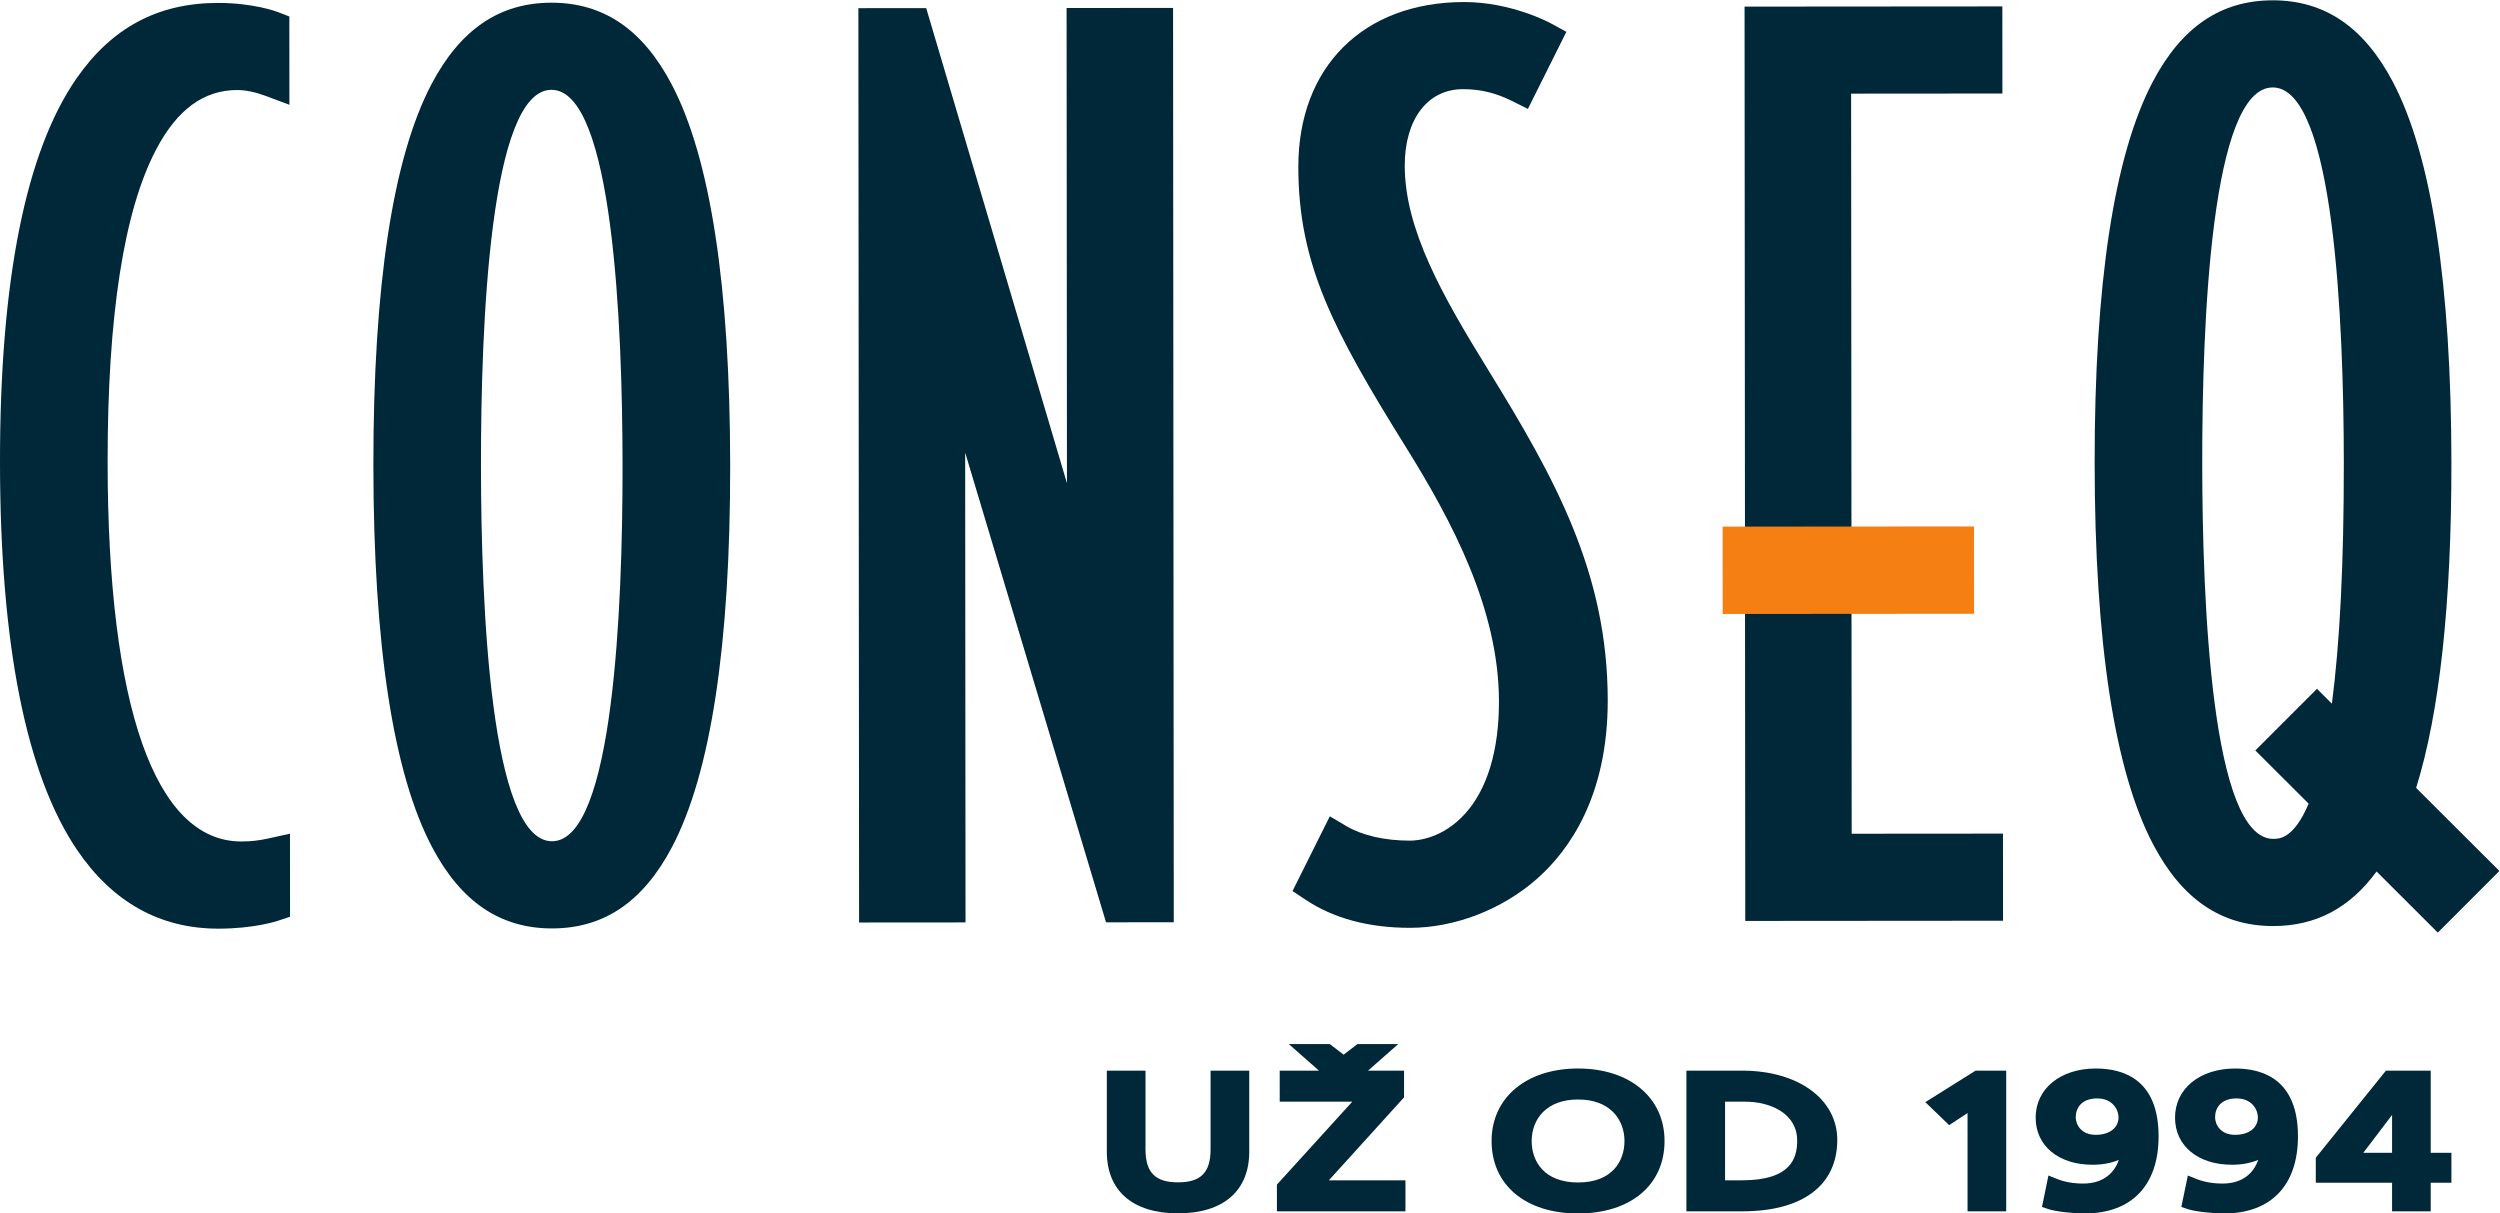
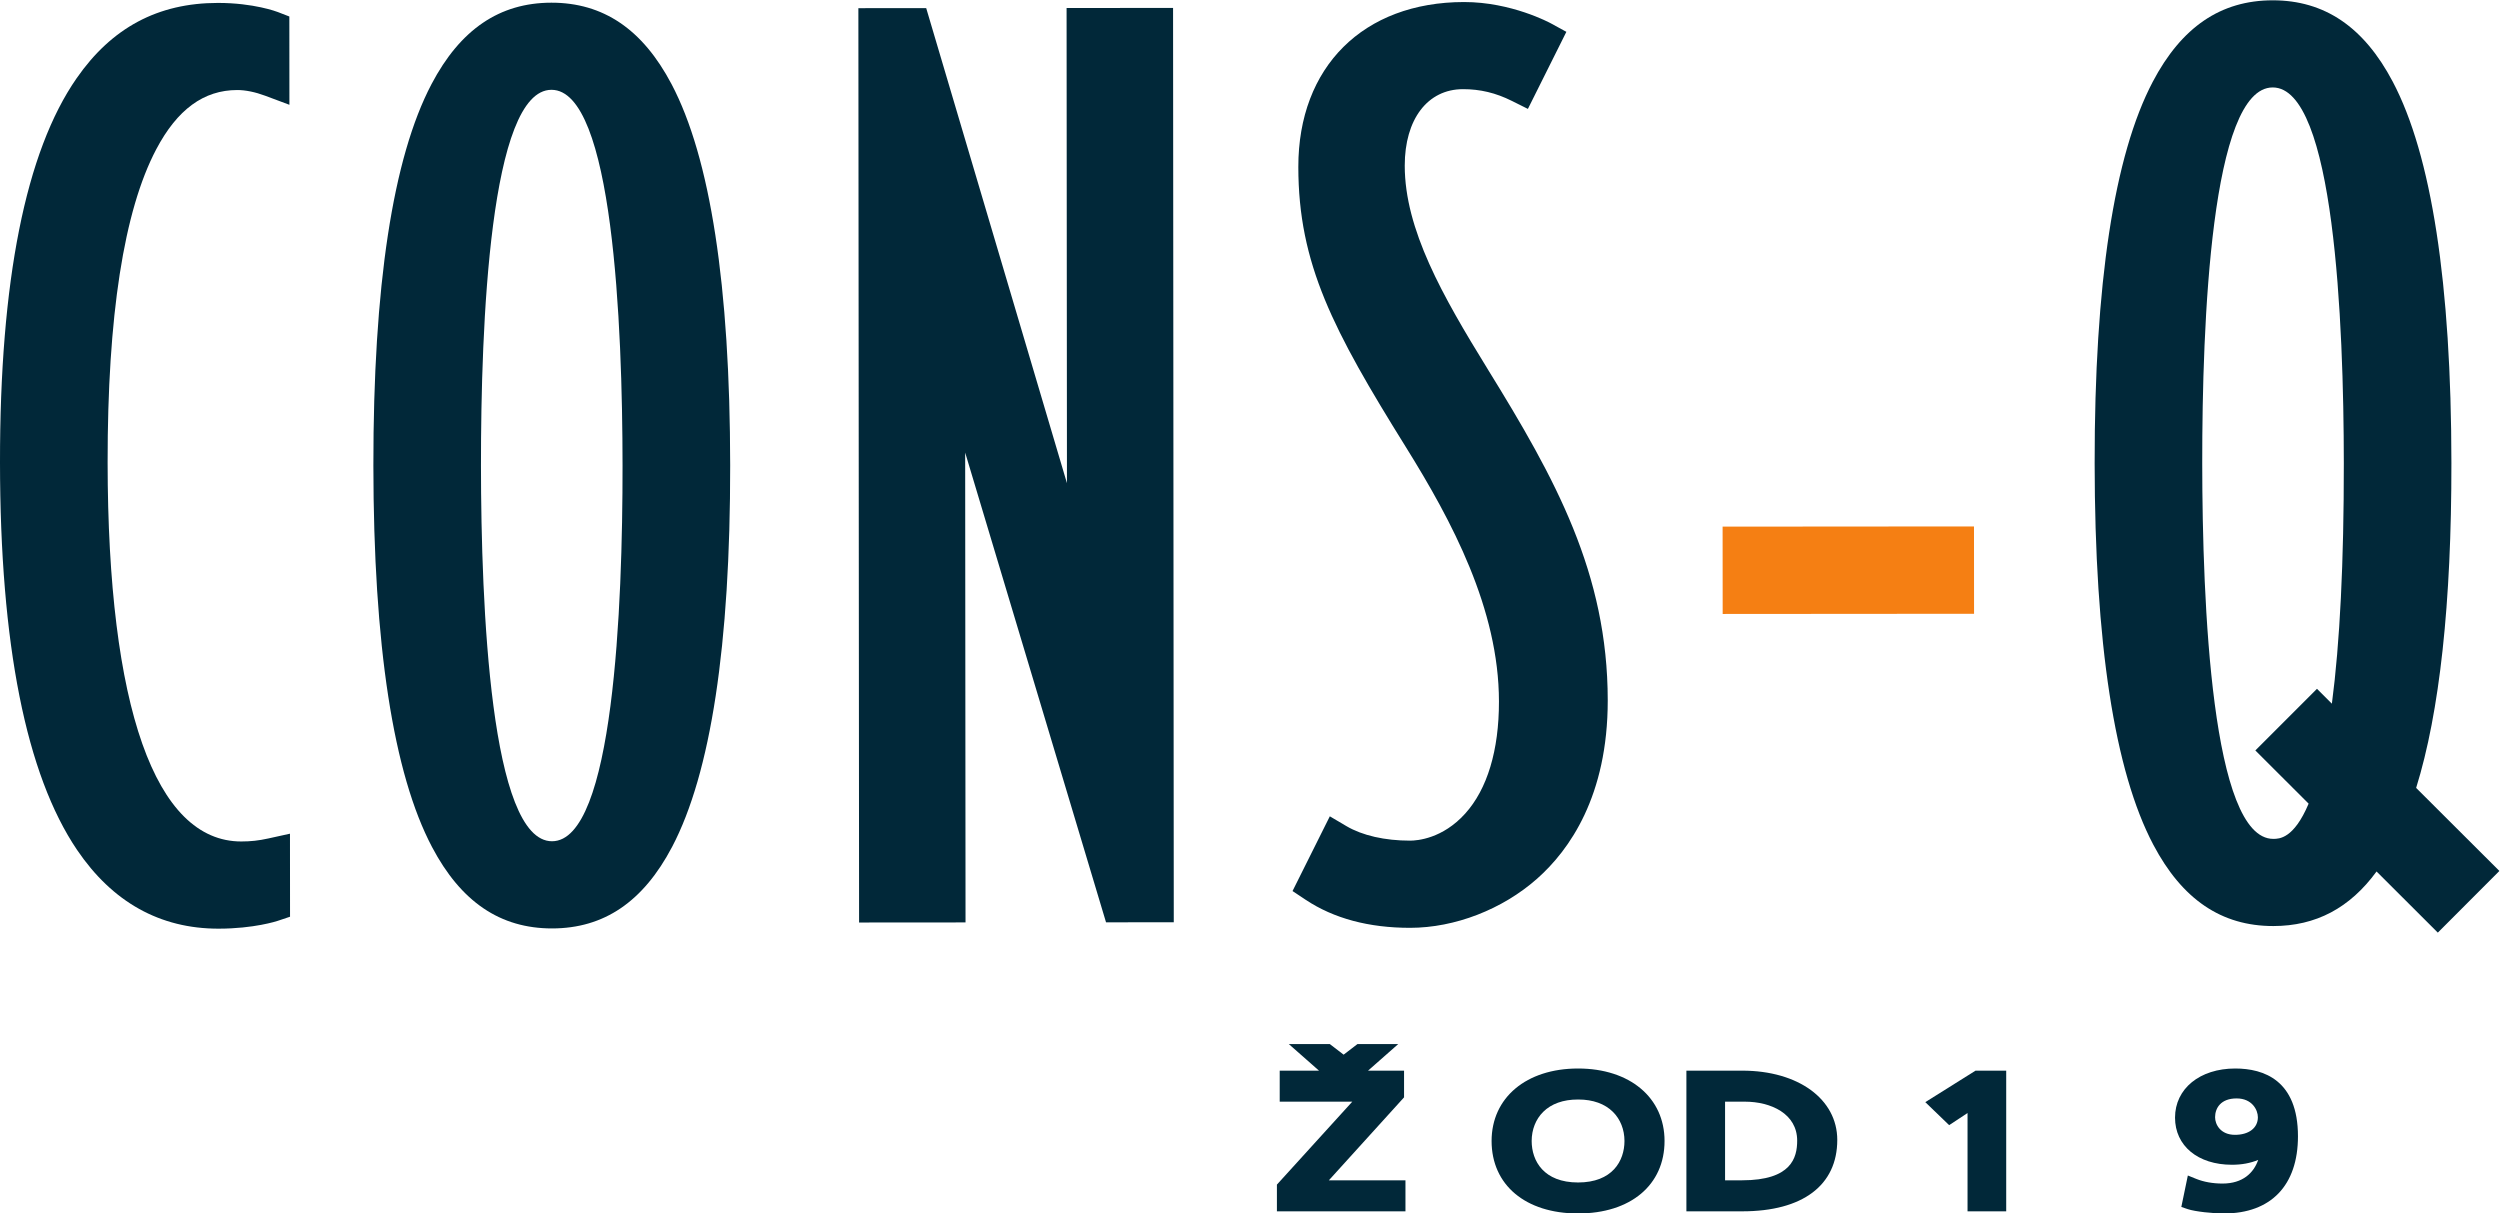
<svg xmlns="http://www.w3.org/2000/svg" viewBox="0 0 891.493 432.72" height="432.72" width="891.493" xml:space="preserve" id="svg2" version="1.1">
  <defs id="defs6" />
  <g transform="matrix(1.333,0,0,-1.333,0,432.72)" id="g10">
    <g transform="scale(0.1)" id="g12">
-       <path id="path14" style="fill:#012839;fill-opacity:1;fill-rule:nonzero;stroke:none" d="m 5356.73,2996.02 -0.18,233.03 -689.61,-0.53 1.89,-2445.93 689.61,0.539 -0.18,233.051 -404.74,-0.31 -1.53,1979.83 404.74,0.32" />
      <path id="path16" style="fill:#012839;fill-opacity:1;fill-rule:nonzero;stroke:none" d="m 634.746,3005.36 c 21.824,0.02 48.289,-5.38 74.527,-15.2 l 64.95,-24.3 -0.18,236.2 -30.668,11.88 c -2.59,1 -64.391,24.52 -160.508,24.44 -160.219,-0.12 -283.851,-66.09 -377.98,-201.66 C 68.559,2840.36 -0.375,2494.55 0,2008.91 0.375,1522.75 69.723,1174.11 206.113,972.641 c 94.762,-139.969 222.16,-210.879 378.664,-210.75 94.961,0.07 155.786,20.109 158.325,20.961 l 32.796,11 -0.171,222.108 -58.34,-12.85 c -25.559,-5.622 -46.391,-7.93 -71.914,-7.95 -230.082,-0.172 -357.071,359.92 -357.575,1013.97 -0.3,391.55 43.43,673.33 129.981,837.52 56.262,106.73 127.203,158.65 216.867,158.71" />
      <path id="path18" style="fill:#012839;fill-opacity:1;fill-rule:nonzero;stroke:none" d="m 1476.79,995.73 c -164.75,-0.121 -189.83,629.53 -190.12,1004.87 -0.29,375.41 23.82,1005.22 188.57,1005.34 164.8,0.13 189.9,-629.64 190.18,-1005.04 0.29,-375.35 -23.83,-1005.041 -188.63,-1005.17 z m 319.54,2025.7 c -77.32,146.51 -182.41,217.68 -321.27,217.57 -138.77,-0.11 -243.71,-71.44 -320.8,-218.07 -103.5,-196.85 -155.787,-540.22 -155.416,-1020.55 0.367,-480.3 53.186,-823.57 156.996,-1020.278 77.32,-146.532 182.36,-217.704 321.13,-217.602 138.85,0.109 243.83,71.449 320.94,218.09 103.5,196.85 155.79,540.2 155.42,1020.53 -0.37,480.35 -53.19,823.63 -157,1020.31" />
      <path id="path20" style="fill:#012839;fill-opacity:1;fill-rule:nonzero;stroke:none" d="m 2853.27,3224.77 0.98,-1271.17 -376.53,1270.88 -181.45,-0.14 1.89,-2445.988 284.77,0.218 -0.97,1256.88 376.83,-1256.591 181.22,0.141 -1.89,2445.99 -284.85,-0.22" />
      <path id="path22" style="fill:#012839;fill-opacity:1;fill-rule:nonzero;stroke:none" d="m 3979.61,2259.09 c -121.21,196.58 -221.57,373.18 -221.7,543.85 -0.09,124.3 61.06,204.67 155.79,204.74 46.18,0.04 87.7,-9.93 130.69,-31.37 l 42.98,-21.44 102.93,206.17 -40.59,22.22 c -4.29,2.35 -106.65,57.58 -233.11,57.49 -269.54,-0.21 -443.56,-173.36 -443.36,-441.13 0.2,-259.2 92.31,-435.51 287.78,-749.54 122.99,-197.61 248.74,-433 248.94,-680.53 0.1,-130.67 -31.18,-234.4 -90.46,-299.98 -60.5,-66.94 -128.01,-72.191 -147.26,-72.199 -67.33,-0.062 -127.82,13.739 -170.34,38.849 l -44.4,26.22 -99.76,-199.909 35.34,-23.5 c 74.89,-49.781 168.87,-74.98 279.34,-74.902 119.71,0.101 246.65,49.223 339.56,131.41 86.33,76.391 189.21,221.171 189.01,477.211 -0.26,339.77 -139.46,591.98 -321.38,886.34" />
      <path id="path24" style="fill:#012839;fill-opacity:1;fill-rule:nonzero;stroke:none" d="m 6270.07,2007.19 c 0.21,-265.03 -10.52,-480.83 -31.94,-643.46 l -39.84,39.84 -164.9,-164.95 142.53,-142.29 c -39.74,-94.21 -78.98,-94.24 -94.56,-94.25 -164.68,-0.13 -189.76,629.5 -190.05,1004.82 -0.29,375.42 23.82,1005.25 188.5,1005.37 164.87,0.13 189.97,-629.66 190.26,-1005.08 z m 193.47,-868.73 c 62.91,202.16 94.63,494.22 94.34,868.95 -0.37,480.38 -53.18,823.68 -156.97,1020.36 -77.32,146.53 -182.41,217.71 -321.28,217.6 -138.77,-0.11 -243.7,-71.45 -320.77,-218.1 -103.47,-196.87 -155.75,-540.24 -155.37,-1020.59 0.37,-480.28 53.17,-823.52 156.94,-1020.2 77.31,-146.511 182.34,-217.671 321.11,-217.57 113.62,0.09 204.42,47.949 276.11,145.969 l 163.88,-163.578 164.69,164.98 -222.68,222.179" />
      <path id="path26" style="fill:#f57f13;fill-opacity:1;fill-rule:nonzero;stroke:none" d="m 4608.23,1837.4 0.18,-233.65 672.49,0.52 -0.18,233.65 -672.49,-0.52" />
      <path id="path28" style="fill:#012839;fill-opacity:1;fill-rule:nonzero;stroke:none" d="m 3756.05,310.609 v 71.45 h -96.33 l 80.84,71.203 h -109.08 l -37.07,-28.43 -37.07,28.43 h -109.7 l 80.84,-71.203 H 3423.41 V 299.09 h 194.18 L 3415.92,77.211 V 5.738 h 343.9 V 88.711 h -204.91 l 201.14,221.898" />
-       <path id="path30" style="fill:#012839;fill-opacity:1;fill-rule:nonzero;stroke:none" d="m 4345.7,193.93 c 0,-53.68 -32.62,-111.02 -124.16,-111.02 -91.5,0 -124.09,57.34 -124.09,111.02 0,30.449 10.91,58.082 30.73,77.789 21.79,21.672 53.66,33.113 92.42,33.113 0.68,0 1.39,0 2.09,0 38.56,0 70.44,-11.453 92.26,-33.152 19.83,-19.719 30.75,-47.328 30.75,-77.75 z m -124.16,193.871 c -138.35,0 -231.31,-77.91 -231.31,-193.871 0,-117.809 90.8,-193.93 231.31,-193.93 140.55,0 231.37,76.121 231.37,193.93 0,115.961 -92.98,193.871 -231.37,193.871" />
+       <path id="path30" style="fill:#012839;fill-opacity:1;fill-rule:nonzero;stroke:none" d="m 4345.7,193.93 c 0,-53.68 -32.62,-111.02 -124.16,-111.02 -91.5,0 -124.09,57.34 -124.09,111.02 0,30.449 10.91,58.082 30.73,77.789 21.79,21.672 53.66,33.113 92.42,33.113 0.68,0 1.39,0 2.09,0 38.56,0 70.44,-11.453 92.26,-33.152 19.83,-19.719 30.75,-47.328 30.75,-77.75 m -124.16,193.871 c -138.35,0 -231.31,-77.91 -231.31,-193.871 0,-117.809 90.8,-193.93 231.31,-193.93 140.55,0 231.37,76.121 231.37,193.93 0,115.961 -92.98,193.871 -231.37,193.871" />
      <path id="path32" style="fill:#012839;fill-opacity:1;fill-rule:nonzero;stroke:none" d="m 4807.71,194.832 c 0,-45.562 -15.28,-106.121 -147.33,-106.121 h -45.57 V 299.09 h 53.06 c 69.61,0 139.84,-32.238 139.84,-104.258 z M 4661,382.059 H 4511.37 V 5.738 H 4661 c 161.41,0 253.98,69.621 253.98,191.012 0,109.102 -104.44,185.309 -253.98,185.309" />
      <path id="path34" style="fill:#012839;fill-opacity:1;fill-rule:nonzero;stroke:none" d="m 5150.47,297.789 63.79,-61.519 49.2,32.441 V 5.738 H 5366.9 V 382.059 h -82.02 l -134.41,-84.27" />
-       <path id="path36" style="fill:#012839;fill-opacity:1;fill-rule:nonzero;stroke:none" d="m 5667.38,257.398 c 0,-28.578 -24.09,-47.039 -61.36,-47.039 -38.98,0 -53.13,28.129 -53.13,47.039 0,24.34 15.13,50.372 57.58,50.372 41.46,0 56.91,-30.899 56.91,-50.372 z m -60.68,130.403 c -94.81,0 -161.02,-54.039 -161.02,-131.422 0,-75.399 61.15,-126.07 152.16,-126.07 26.02,0 49.06,4.211 70.33,13 -12.04,-34.739 -41.19,-63.278 -95.41,-63.278 -25.83,0 -50.14,4.309 -70.29,12.438 l -22.63,9.14 -17.22,-84.199 16.99,-5.75 C 5499.36,4.988 5547.08,0 5576.54,0 c 125.83,0 197.99,75.219 197.99,206.379 0,149.949 -91.27,181.422 -167.83,181.422" />
      <path id="path38" style="fill:#012839;fill-opacity:1;fill-rule:nonzero;stroke:none" d="m 6040.17,257.398 c 0,-28.578 -24.04,-47.039 -61.25,-47.039 -39.06,0 -53.24,28.129 -53.24,47.039 0,24.34 15.13,50.372 57.58,50.372 41.46,0 56.91,-30.899 56.91,-50.372 z m -60.62,130.403 c -94.8,0 -161.02,-54.039 -161.02,-131.422 0,-75.399 61.17,-126.07 152.22,-126.07 26.01,0 49.05,4.211 70.28,12.992 -12.06,-34.742 -41.22,-63.27 -95.42,-63.27 -25.79,0 -50.08,4.309 -70.23,12.438 l -22.57,9.121 -17.44,-84.172 17.04,-5.758 C 5872.16,4.988 5919.87,0 5949.33,0 c 125.87,0 198.06,75.219 198.06,206.379 0,149.949 -91.28,181.422 -167.84,181.422" />
-       <path id="path40" style="fill:#012839;fill-opacity:1;fill-rule:nonzero;stroke:none" d="m 6322.2,162.27 76.95,101.3 v -101.3 z m 180.33,0 v 219.789 h -119.84 l -187.6,-232.95 V 82.168 h 204.06 V 5.738 h 103.38 V 82.168 h 55.35 v 80.102 h -55.35" />
-       <path id="path42" style="fill:#012839;fill-opacity:1;fill-rule:nonzero;stroke:none" d="m 3238.44,171.488 c 0,-61.859 -26.03,-88.25 -87.04,-88.25 -60.98,0 -87,26.391 -87,88.25 V 382.059 H 2960.93 V 165.18 c 0,-104.77 69.43,-164.86 190.47,-164.86 121.07,0 190.5,60.09 190.5,164.86 V 382.059 H 3238.44 V 171.488" />
    </g>
  </g>
</svg>